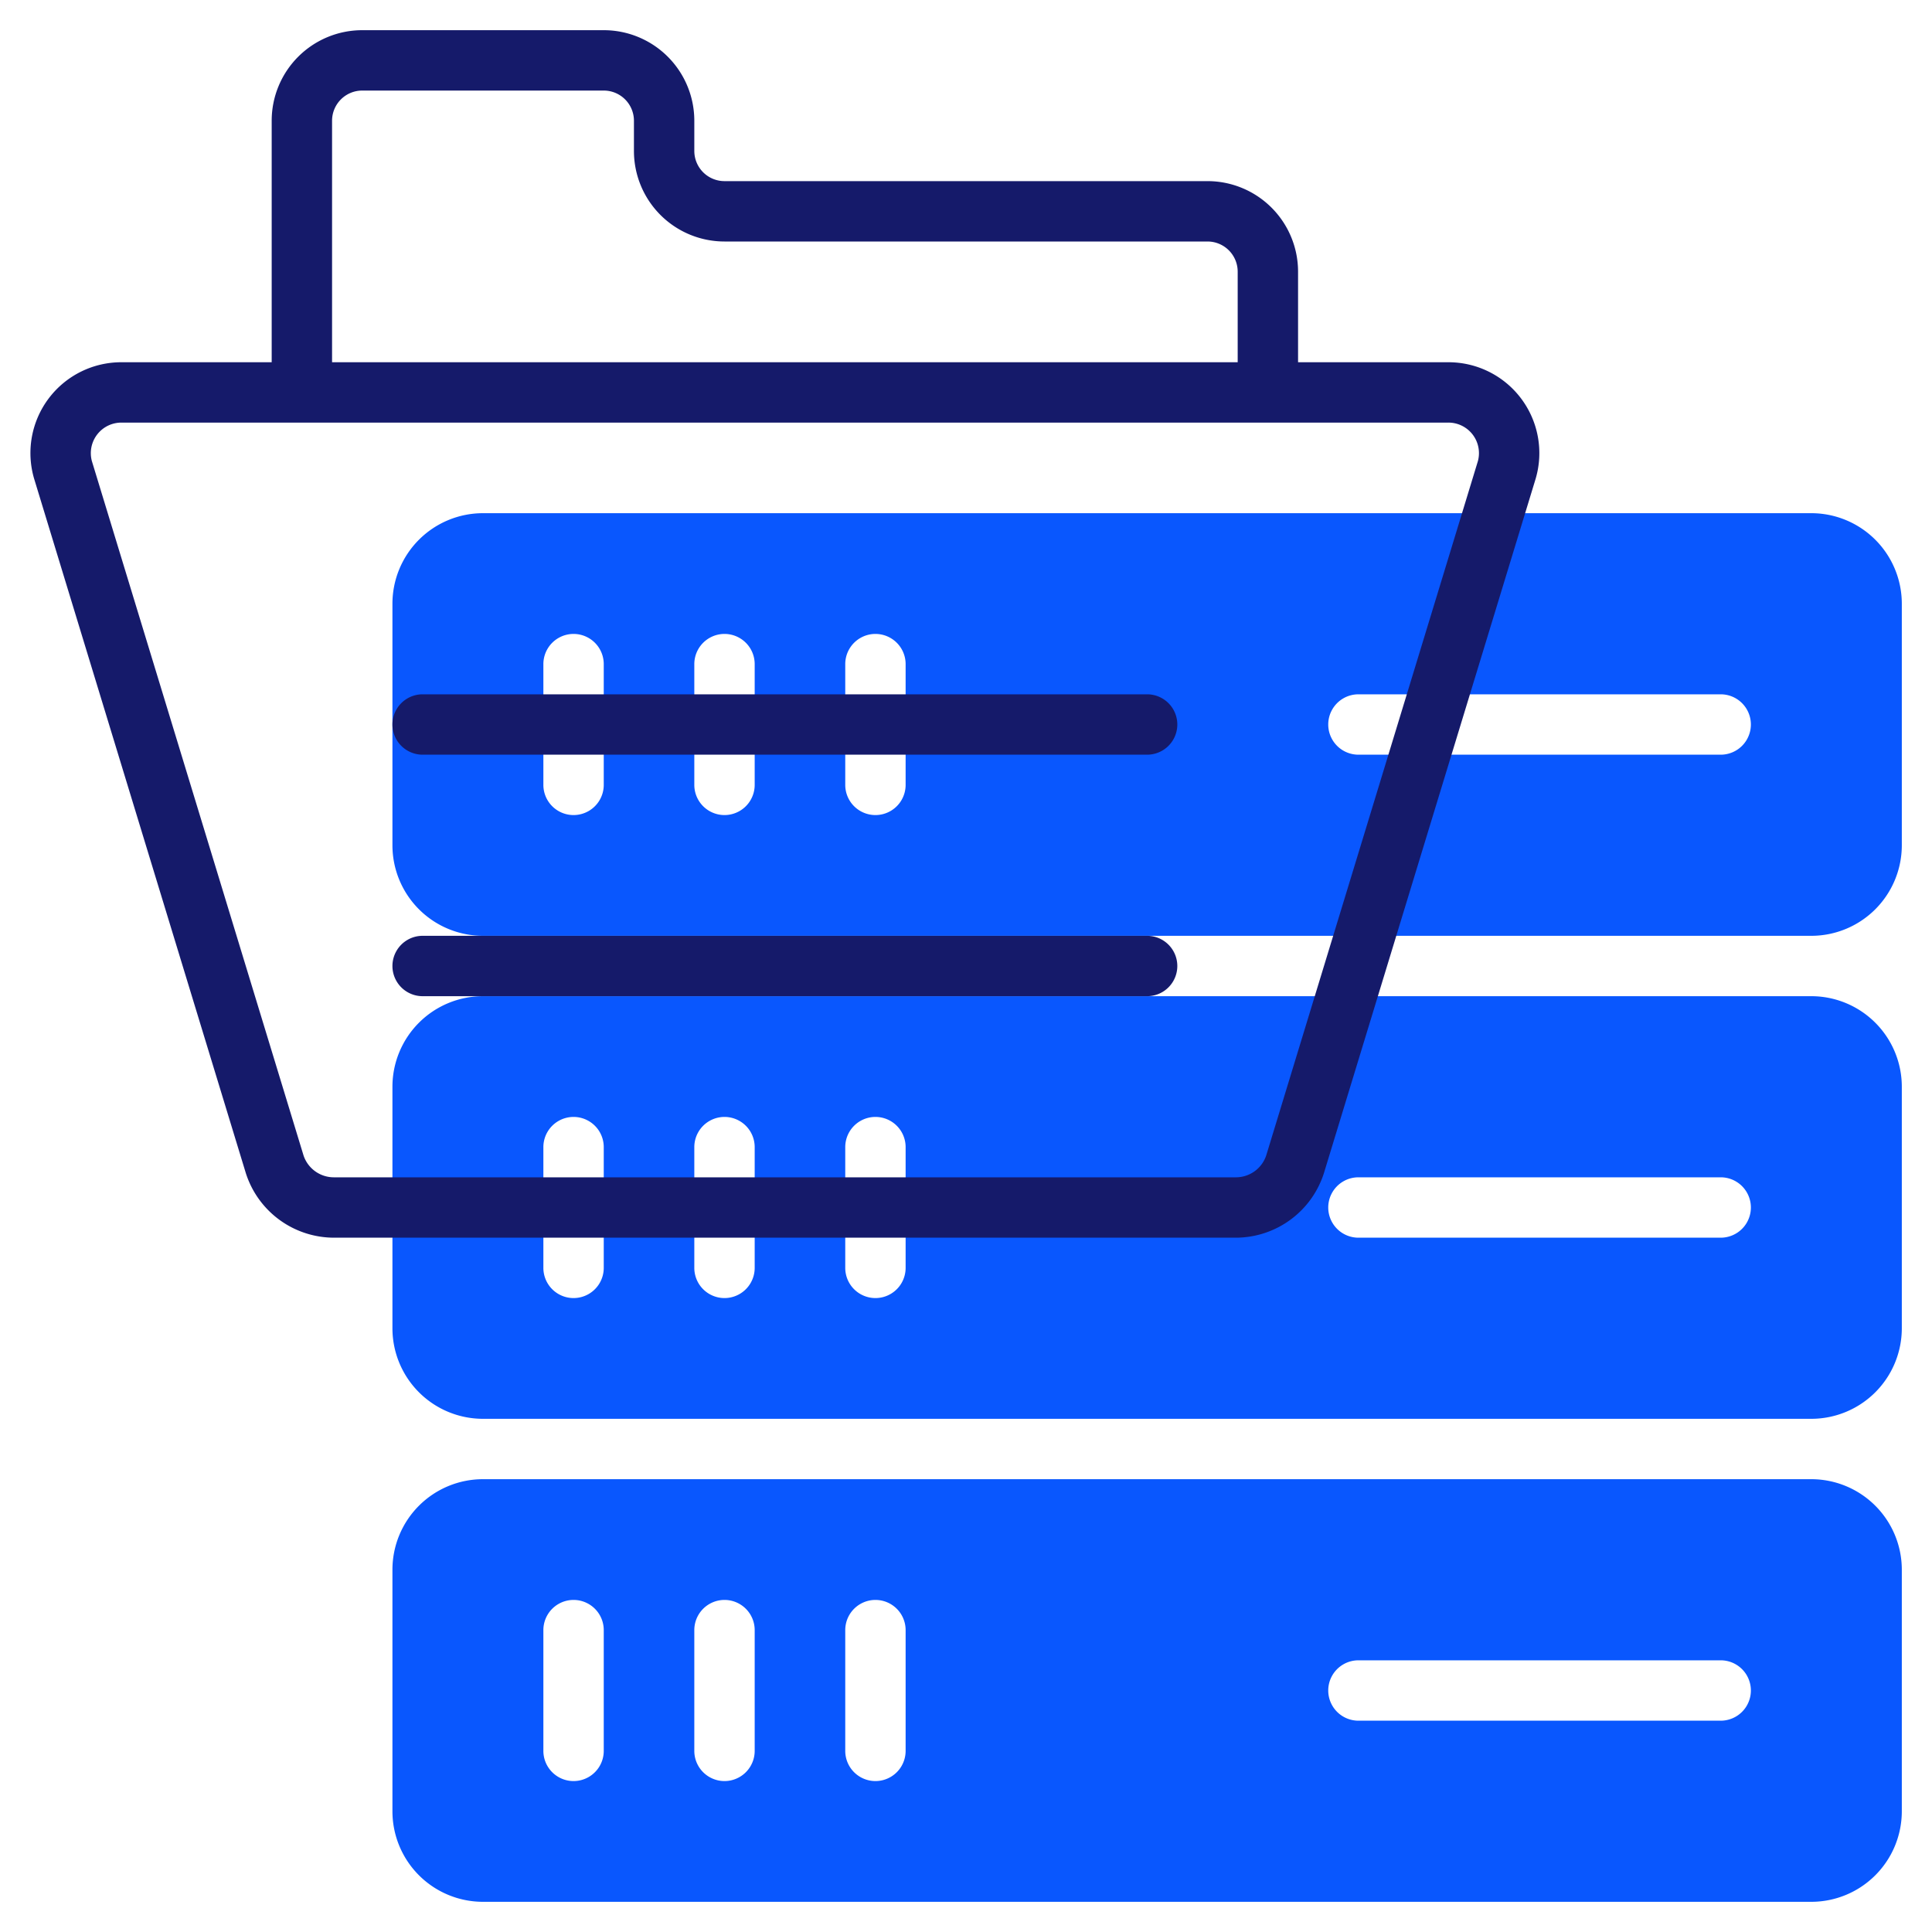
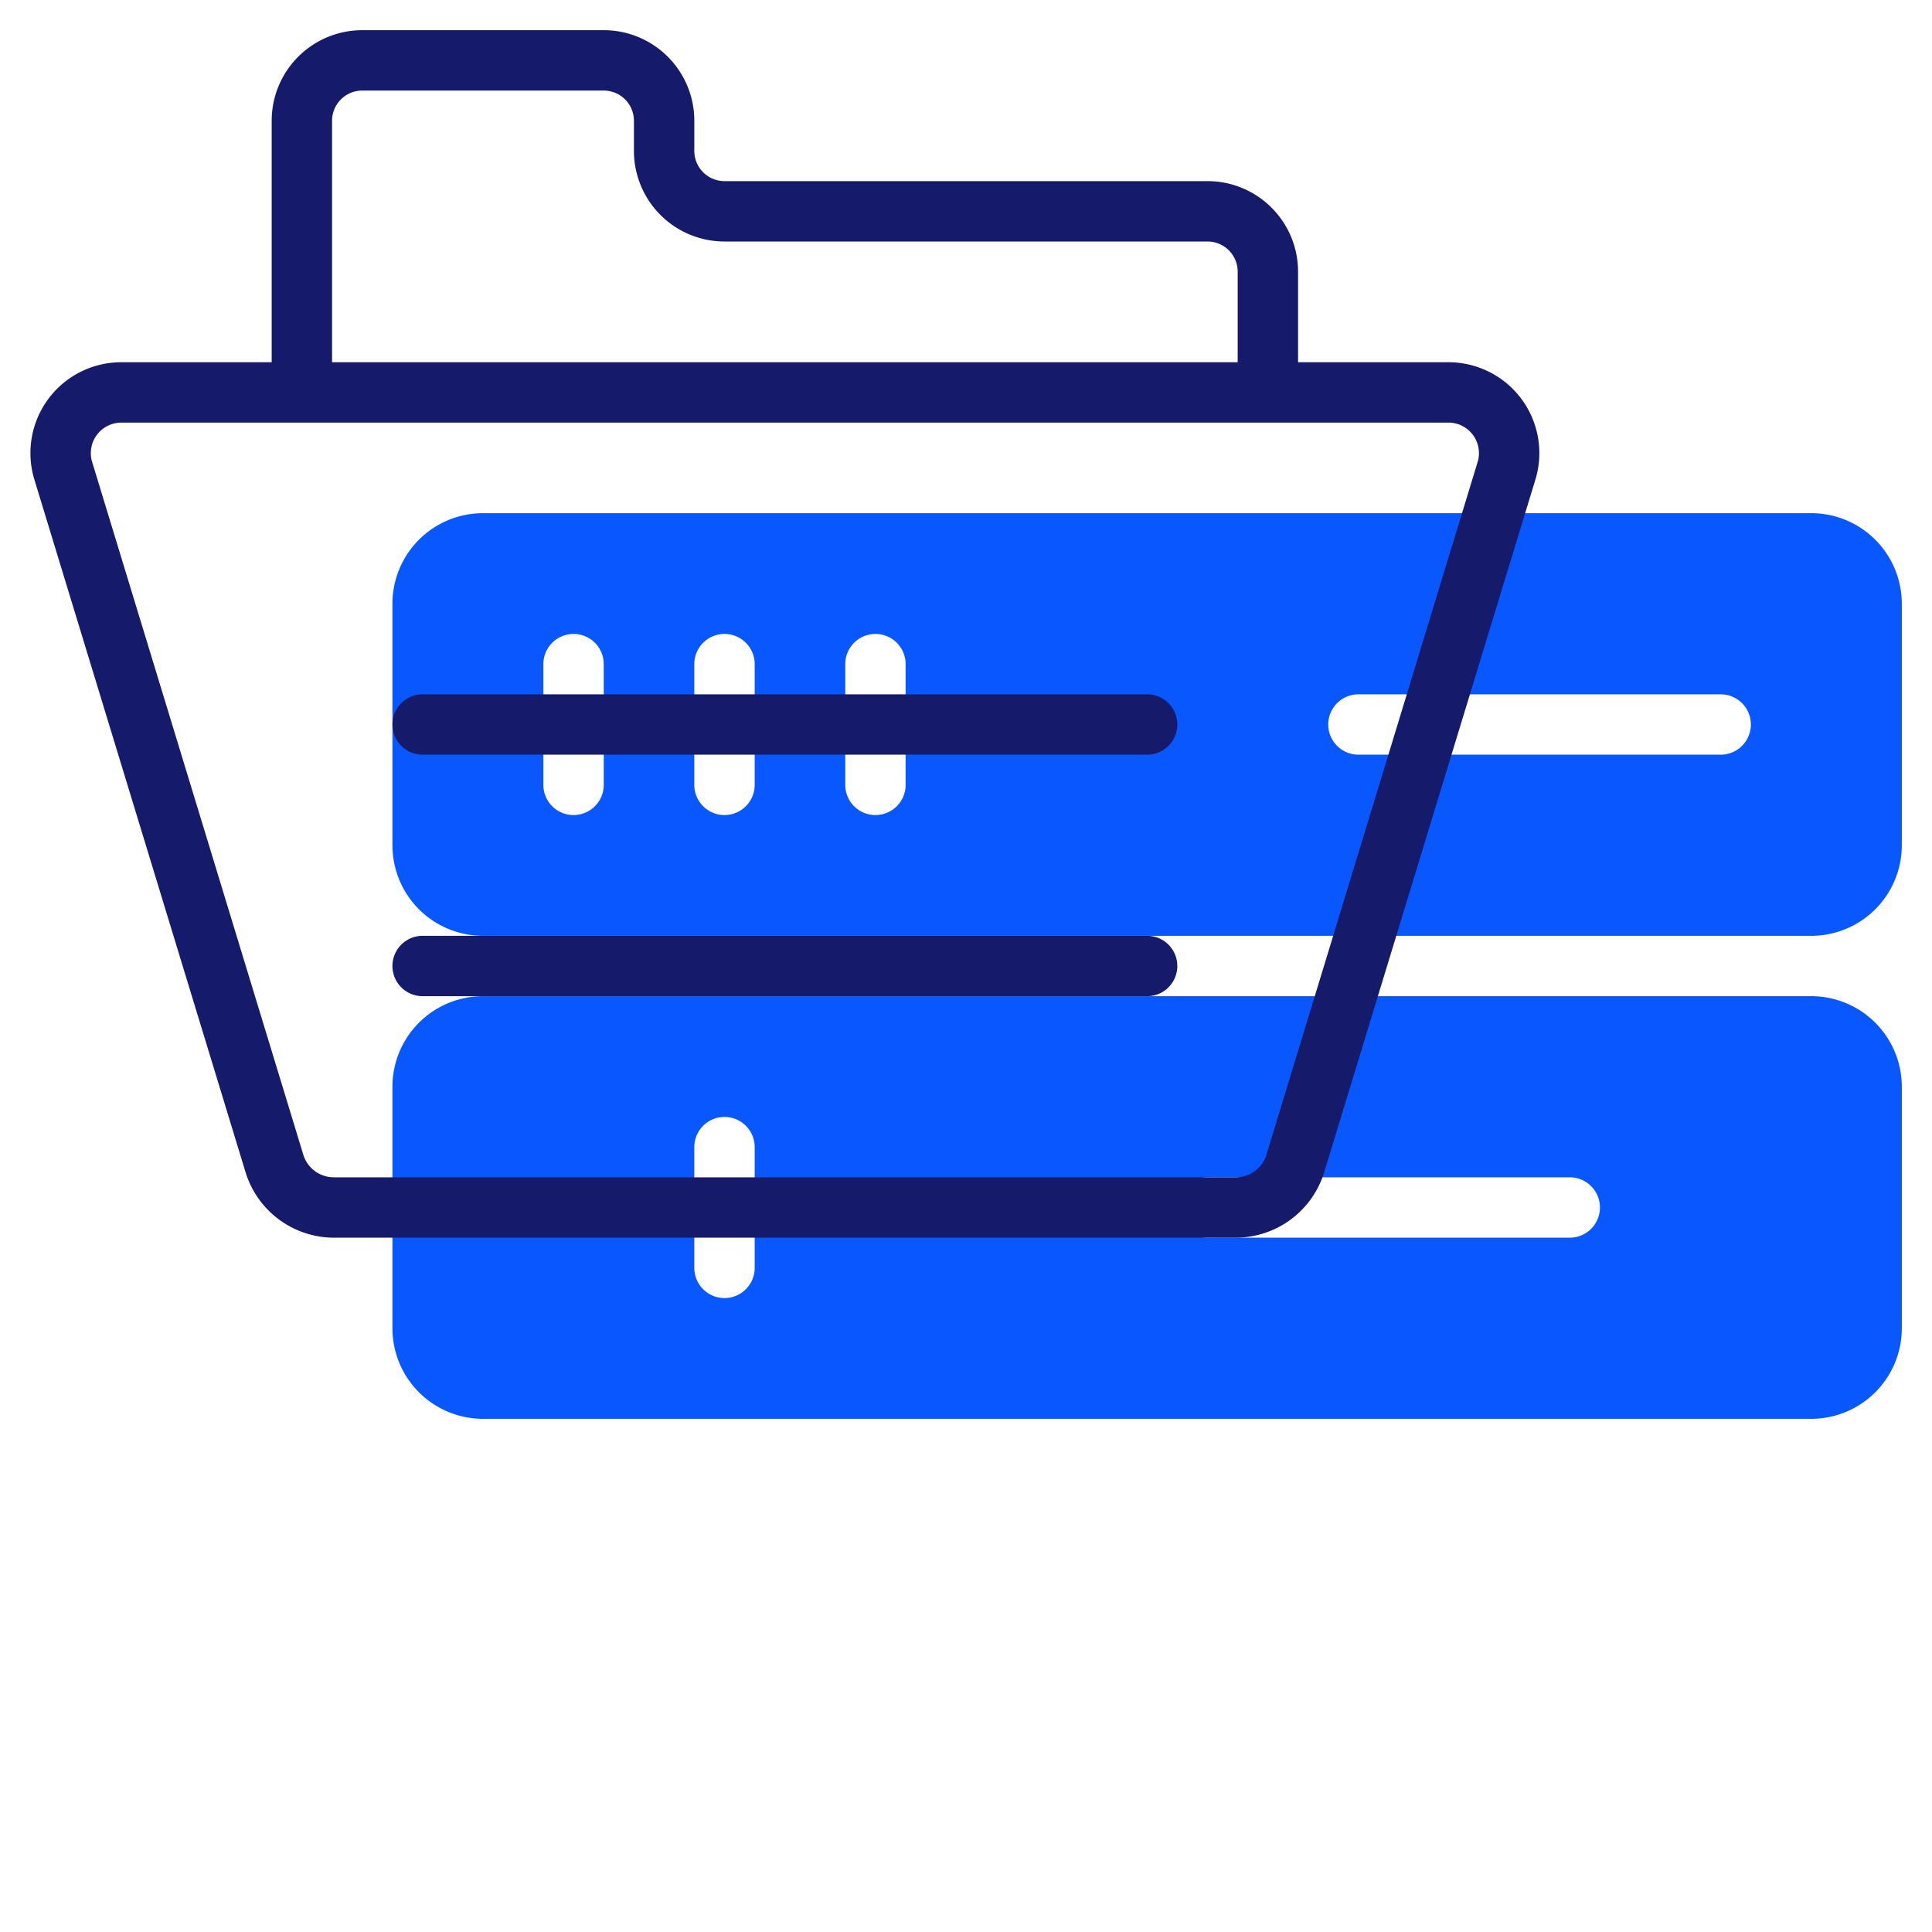
<svg xmlns="http://www.w3.org/2000/svg" version="1.1" width="512" height="512" x="0" y="0" viewBox="0 0 64 64" style="enable-background:new 0 0 512 512" xml:space="preserve" class="">
  <g>
    <g fill="#c4a2fc">
-       <path d="m60 49h-44a3 3 0 0 0 -3 3v8a3 3 0 0 0 3 3h44a3 3 0 0 0 3-3v-8a3 3 0 0 0 -3-3zm-40 9a1 1 0 0 1 -2 0v-4a1 1 0 0 1 2 0zm5 0a1 1 0 0 1 -2 0v-4a1 1 0 0 1 2 0zm5 0a1 1 0 0 1 -2 0v-4a1 1 0 0 1 2 0zm27-1h-12a1 1 0 0 1 0-2h12a1 1 0 0 1 0 2z" fill="#0957fe" data-original="#c4a2fc" style="" />
-       <path d="m60 33h-44a3 3 0 0 0 -3 3v8a3 3 0 0 0 3 3h44a3 3 0 0 0 3-3v-8a3 3 0 0 0 -3-3zm-40 9a1 1 0 0 1 -2 0v-4a1 1 0 0 1 2 0zm5 0a1 1 0 0 1 -2 0v-4a1 1 0 0 1 2 0zm5 0a1 1 0 0 1 -2 0v-4a1 1 0 0 1 2 0zm27-1h-12a1 1 0 0 1 0-2h12a1 1 0 0 1 0 2z" fill="#0957fe" data-original="#c4a2fc" style="" />
+       <path d="m60 33h-44a3 3 0 0 0 -3 3v8a3 3 0 0 0 3 3h44a3 3 0 0 0 3-3v-8a3 3 0 0 0 -3-3zm-40 9a1 1 0 0 1 -2 0v-4a1 1 0 0 1 2 0za1 1 0 0 1 -2 0v-4a1 1 0 0 1 2 0zm5 0a1 1 0 0 1 -2 0v-4a1 1 0 0 1 2 0zm27-1h-12a1 1 0 0 1 0-2h12a1 1 0 0 1 0 2z" fill="#0957fe" data-original="#c4a2fc" style="" />
      <path d="m60 17h-44a3 3 0 0 0 -3 3v8a3 3 0 0 0 3 3h44a3 3 0 0 0 3-3v-8a3 3 0 0 0 -3-3zm-40 9a1 1 0 0 1 -2 0v-4a1 1 0 0 1 2 0zm5 0a1 1 0 0 1 -2 0v-4a1 1 0 0 1 2 0zm5 0a1 1 0 0 1 -2 0v-4a1 1 0 0 1 2 0zm27-1h-12a1 1 0 0 1 0-2h12a1 1 0 0 1 0 2z" fill="#0957fe" data-original="#c4a2fc" style="" />
    </g>
    <path d="m47.939 12h-4.939v-3a3 3 0 0 0 -3-3h-16a1 1 0 0 1 -1-1v-1a3 3 0 0 0 -3-3h-8a3 3 0 0 0 -3 3v8h-4.94a3.009 3.009 0 0 0 -2.929 3.86l7.012 23a3.07 3.07 0 0 0 2.93 2.14h29.854a3.07 3.07 0 0 0 2.93-2.14l7.013-23a3.01 3.01 0 0 0 -2.931-3.86zm-36.939-8a1 1 0 0 1 1-1h8a1 1 0 0 1 1 1v1a3 3 0 0 0 3 3h16a1 1 0 0 1 1 1v3h-30zm37.957 11.276-7.012 23a1.059 1.059 0 0 1 -1.018.724h-29.854a1.059 1.059 0 0 1 -1.018-.724l-7.011-23a1.012 1.012 0 0 1 1.016-1.276h43.879a1.012 1.012 0 0 1 1.018 1.276z" fill="#151a6a" data-original="#151a6a" style="" class="" />
    <path d="m38 31h-24a1 1 0 0 0 0 2h24a1 1 0 0 0 0-2z" fill="#151a6a" data-original="#151a6a" style="" class="" />
    <path d="m38 23h-24a1 1 0 0 0 0 2h24a1 1 0 0 0 0-2z" fill="#151a6a" data-original="#151a6a" style="" class="" />
  </g>
</svg>